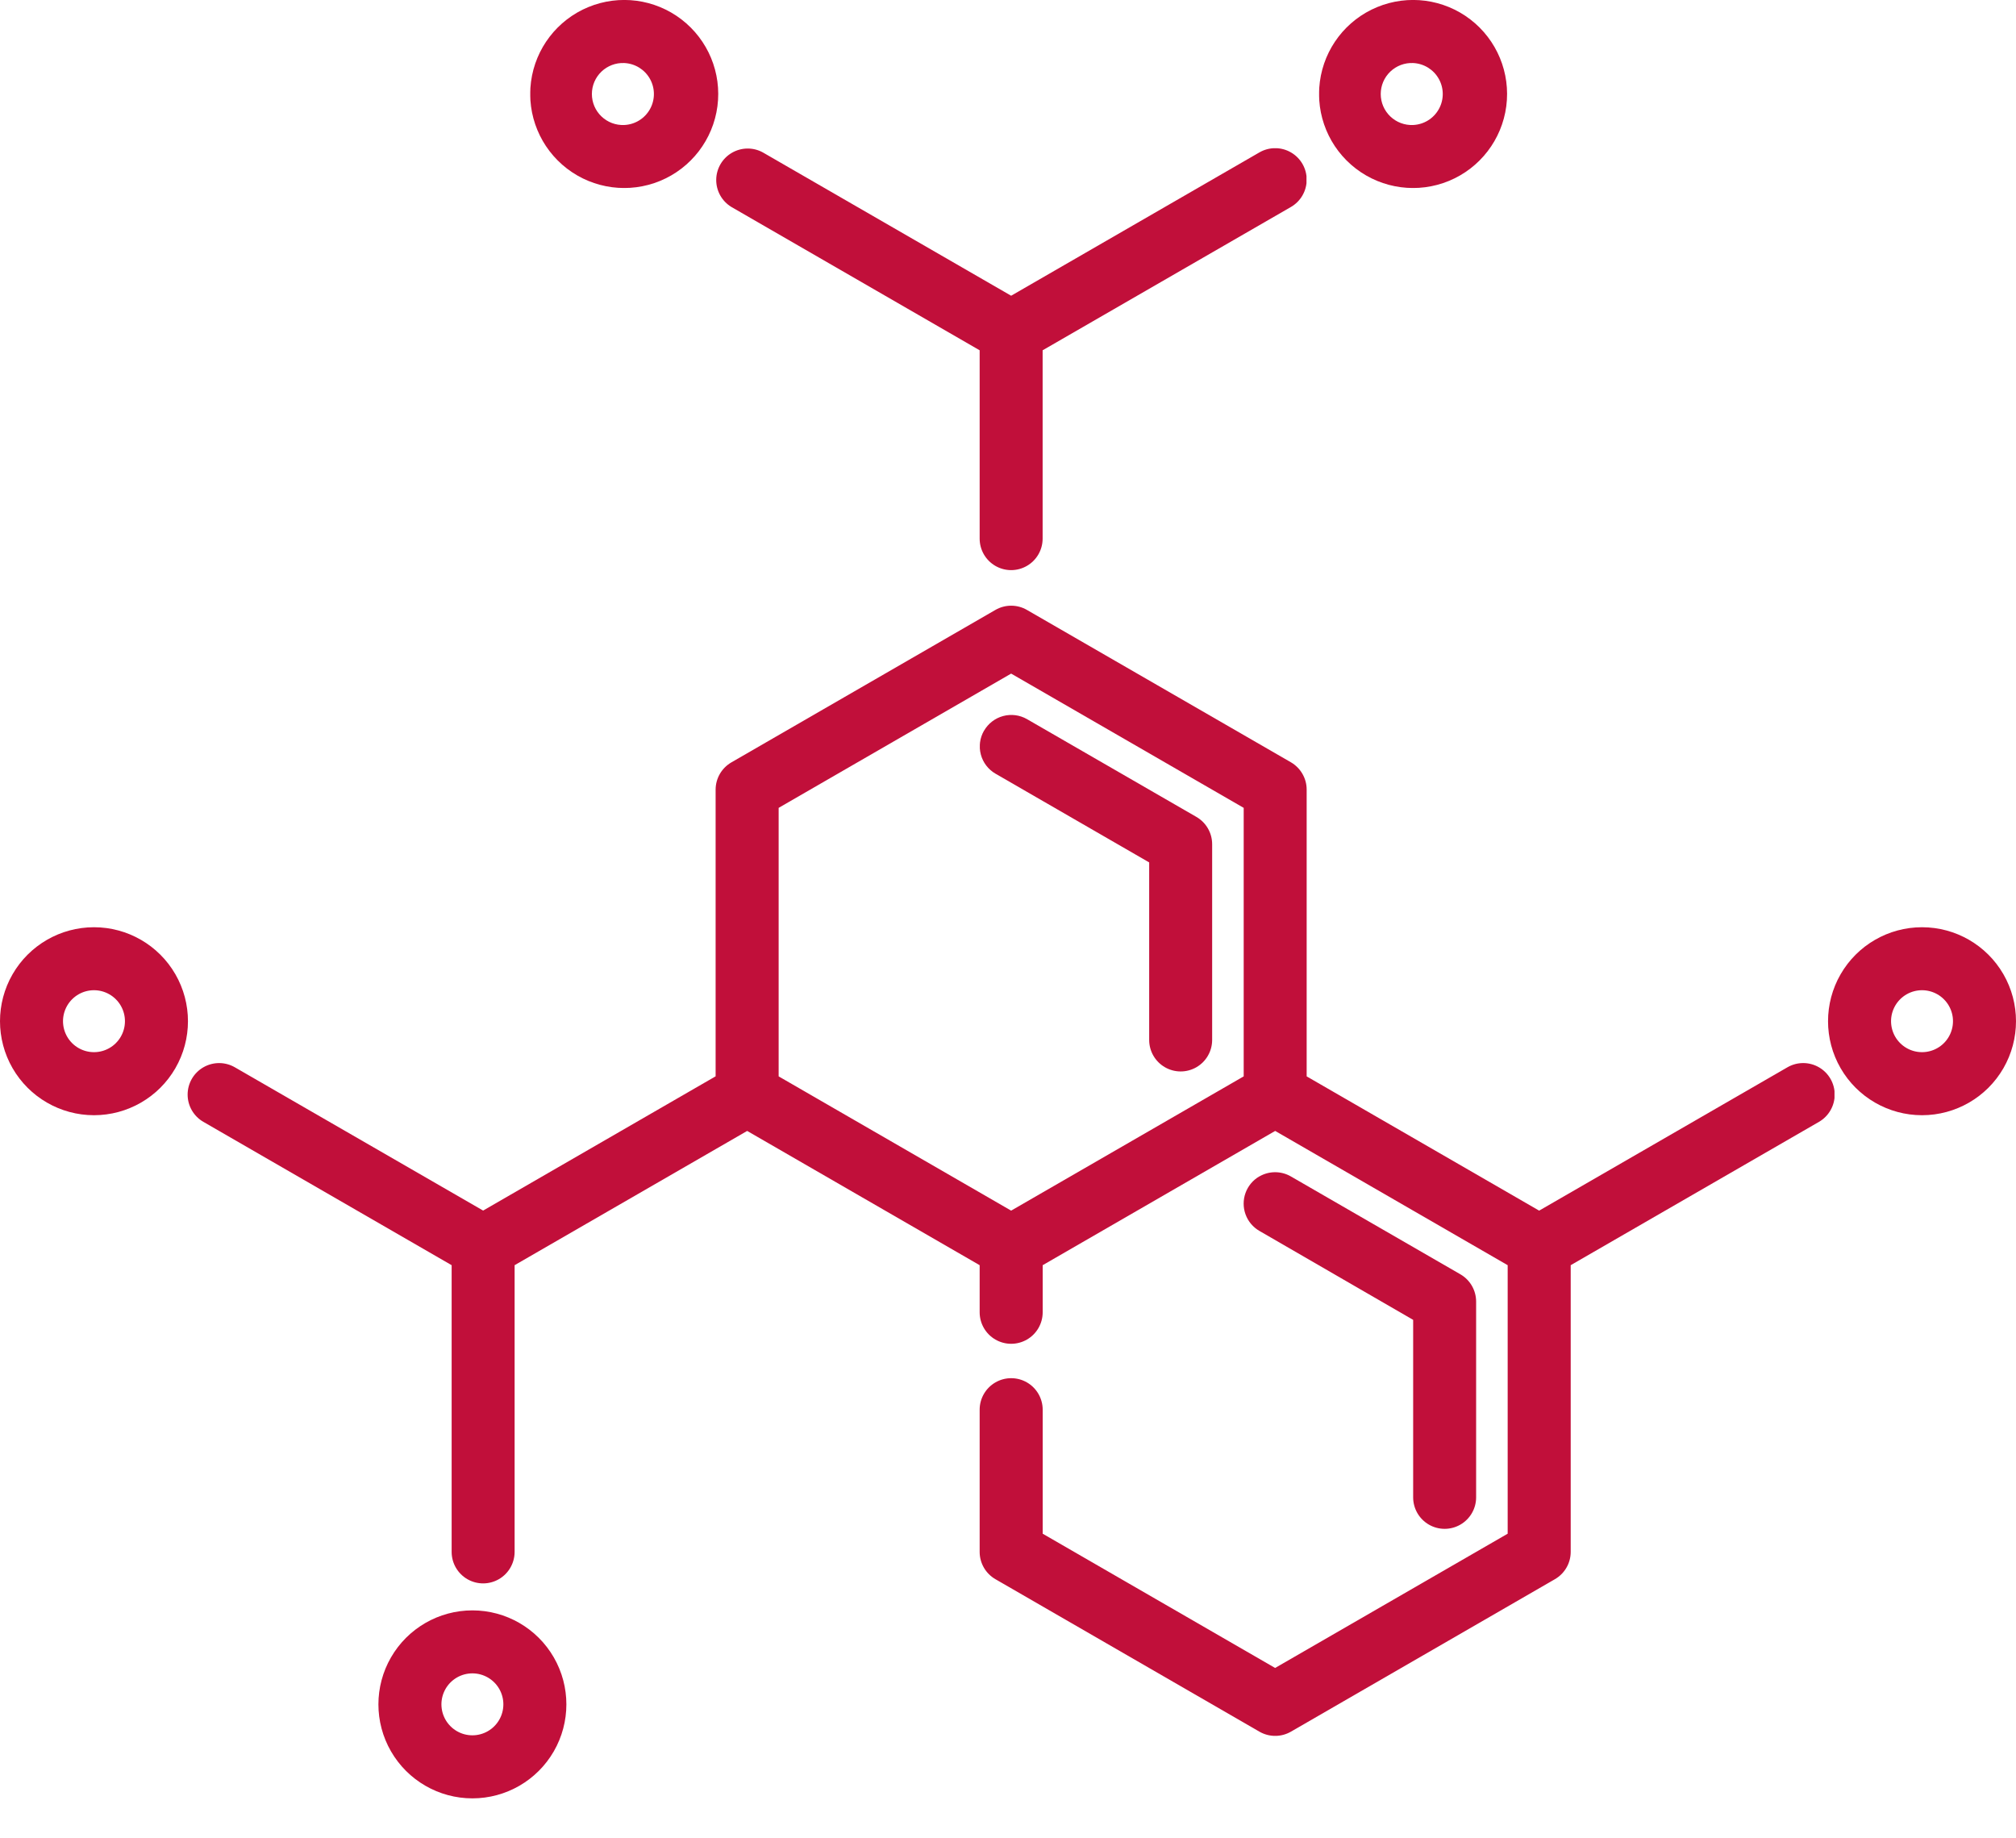
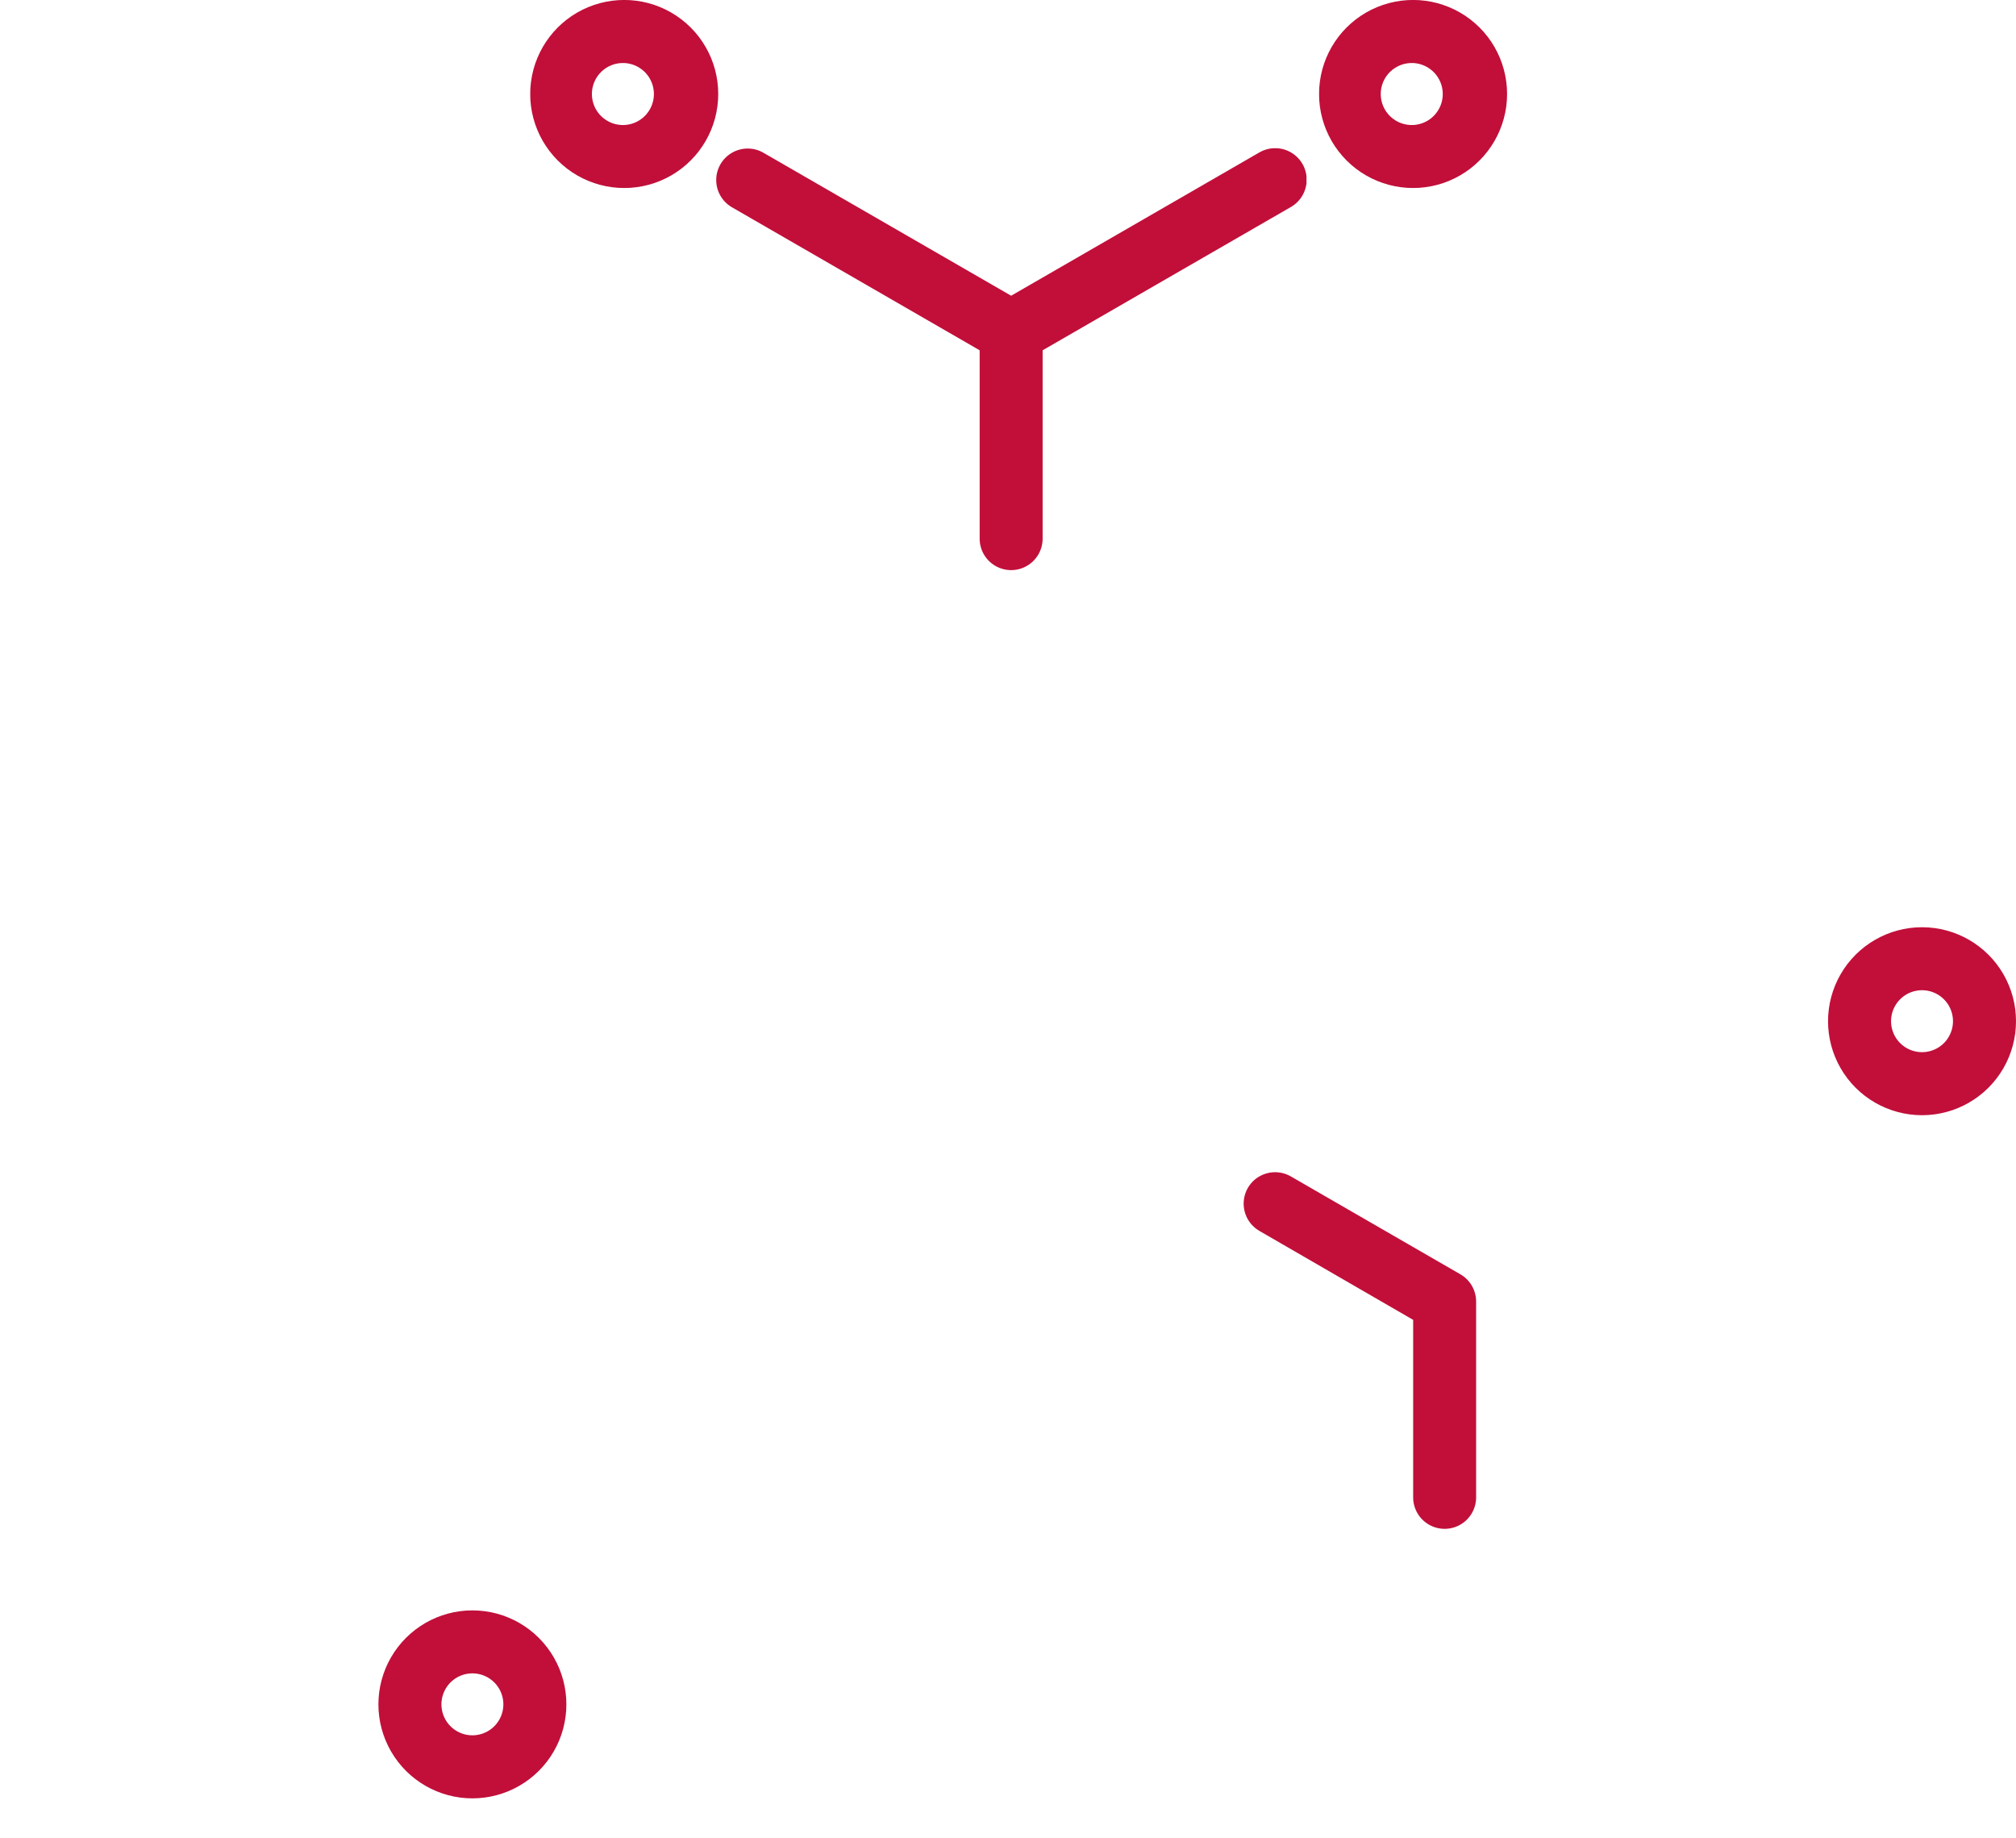
<svg xmlns="http://www.w3.org/2000/svg" width="34" height="31" viewBox="0 0 34 31">
  <defs>
    <clipPath id="xwu3f4fjua">
      <path d="M1440 0v693H0V0h1440z" />
    </clipPath>
    <clipPath id="tsp05ze49b">
      <path d="M.266.071a.531.531 0 0 1 .53 0l2.86 1.651c.164.095.265.27.265.46v3.301a.531.531 0 1 1-1.062 0V2.49L.266.99a.531.531 0 0 1 0-.92z" />
    </clipPath>
    <clipPath id="uxfa4a0b4c">
      <path d="M9.168.07A.531.531 0 0 1 9.7.99L5.512 3.407v3.176a.531.531 0 0 1-1.062 0V3.407L.263.99a.531.531 0 0 1 .53-.92l4.188 2.417z" />
    </clipPath>
    <clipPath id="8p4scv8yvd">
      <path d="M.071.266A.531.531 0 0 1 .794.07l2.859 1.65c.164.095.265.27.265.46v3.301a.531.531 0 1 1-1.062 0V2.487L.263.99A.531.531 0 0 1 .07.266z" />
    </clipPath>
    <clipPath id="hcb1afaege">
-       <path d="M13.624.071a.531.531 0 0 1 .531 0l4.453 2.57c.164.096.265.271.265.46v4.836l3.921 2.264 4.187-2.417a.531.531 0 0 1 .532.92l-4.187 2.417v4.835c0 .19-.102.365-.266.46l-4.452 2.571a.531.531 0 0 1-.532 0l-4.452-2.571a.531.531 0 0 1-.266-.46v-2.398a.531.531 0 0 1 1.063 0v2.091l3.92 2.264 3.922-2.264v-4.528l-3.921-2.264-3.921 2.264v.794a.531.531 0 0 1-1.063 0v-.794L9.437 8.857l-3.922 2.264v4.835a.531.531 0 0 1-1.062 0v-4.835L.266 8.704a.531.531 0 0 1 .531-.92L4.984 10.2l3.921-2.264V3.102c0-.19.102-.365.266-.46zm.265 1.074L9.968 3.409v4.528l3.921 2.264 3.922-2.264V3.409l-3.922-2.264z" />
-     </clipPath>
+       </clipPath>
    <clipPath id="2klw183ukf">
      <path d="M.978.12A1.585 1.585 0 1 1 2.191 3.05 1.585 1.585 0 0 1 .978.12zm.607.943a.523.523 0 1 0 0 1.045.523.523 0 0 0 0-1.045z" />
    </clipPath>
    <clipPath id="t0rfhllk8g">
      <path d="M.978.12A1.585 1.585 0 1 1 2.191 3.05 1.585 1.585 0 0 1 .978.12zm.607.943a.523.523 0 1 0 0 1.045.523.523 0 0 0 0-1.045z" />
    </clipPath>
    <clipPath id="6sw3jscdlh">
      <path d="M1.585 0a1.585 1.585 0 1 1 0 3.17 1.585 1.585 0 0 1 0-3.17zm.2 1.102a.522.522 0 1 0-.4.965.522.522 0 0 0 .4-.965z" />
    </clipPath>
    <clipPath id="6gshfycndi">
      <path d="M1.585 0a1.585 1.585 0 1 1 0 3.17 1.585 1.585 0 0 1 0-3.17zm.2 1.102a.522.522 0 1 0-.4.965.522.522 0 0 0 .4-.965z" />
    </clipPath>
    <clipPath id="o8i2hzv7zj">
      <path d="M1.585 0a1.585 1.585 0 1 1 0 3.17 1.585 1.585 0 0 1 0-3.17zm.2 1.102a.522.522 0 1 0-.4.965.522.522 0 0 0 .4-.965z" />
    </clipPath>
  </defs>
  <g clip-path="url(#xwu3f4fjua)" transform="translate(-1144 -220)">
    <g clip-path="url(#tsp05ze49b)" transform="translate(1164.974 239.767)">
      <path fill="#C10F3A" d="M0 0h3.921v6.015H0V0z" />
    </g>
    <g clip-path="url(#uxfa4a0b4c)" transform="translate(1156.072 222.5)">
      <path fill="#C10F3A" d="M0 0h9.962v7.115H0V0z" />
    </g>
    <g clip-path="url(#8p4scv8yvd)" transform="translate(1160.525 232.056)">
-       <path fill="#C10F3A" d="M0 0h3.918v6.013H0V0z" />
-     </g>
+       </g>
    <g clip-path="url(#hcb1afaege)" transform="translate(1147.164 230.214)">
      <path fill="#C10F3A" d="M0 0h27.775v19.058H0V0z" />
    </g>
    <g clip-path="url(#2klw183ukf)" transform="translate(1166.247 220)">
      <path fill="#C10F3A" d="M0 0h3.17v3.17H0V0z" />
    </g>
    <g clip-path="url(#t0rfhllk8g)" transform="translate(1152.943 220)">
      <path fill="#C10F3A" d="M0 0h3.17v3.17H0V0z" />
    </g>
    <g clip-path="url(#6sw3jscdlh)" transform="translate(1144 235.636)">
-       <path fill="#C10F3A" d="M0 0h3.17v3.17H0V0z" />
+       <path fill="#C10F3A" d="M0 0v3.17H0V0z" />
    </g>
    <g clip-path="url(#6gshfycndi)" transform="translate(1174.83 235.636)">
      <path fill="#C10F3A" d="M0 0h3.17v3.17H0V0z" />
    </g>
    <g clip-path="url(#o8i2hzv7zj)" transform="translate(1150.382 247.156)">
      <path fill="#C10F3A" d="M0 0h3.17v3.17H0V0z" />
    </g>
  </g>
</svg>